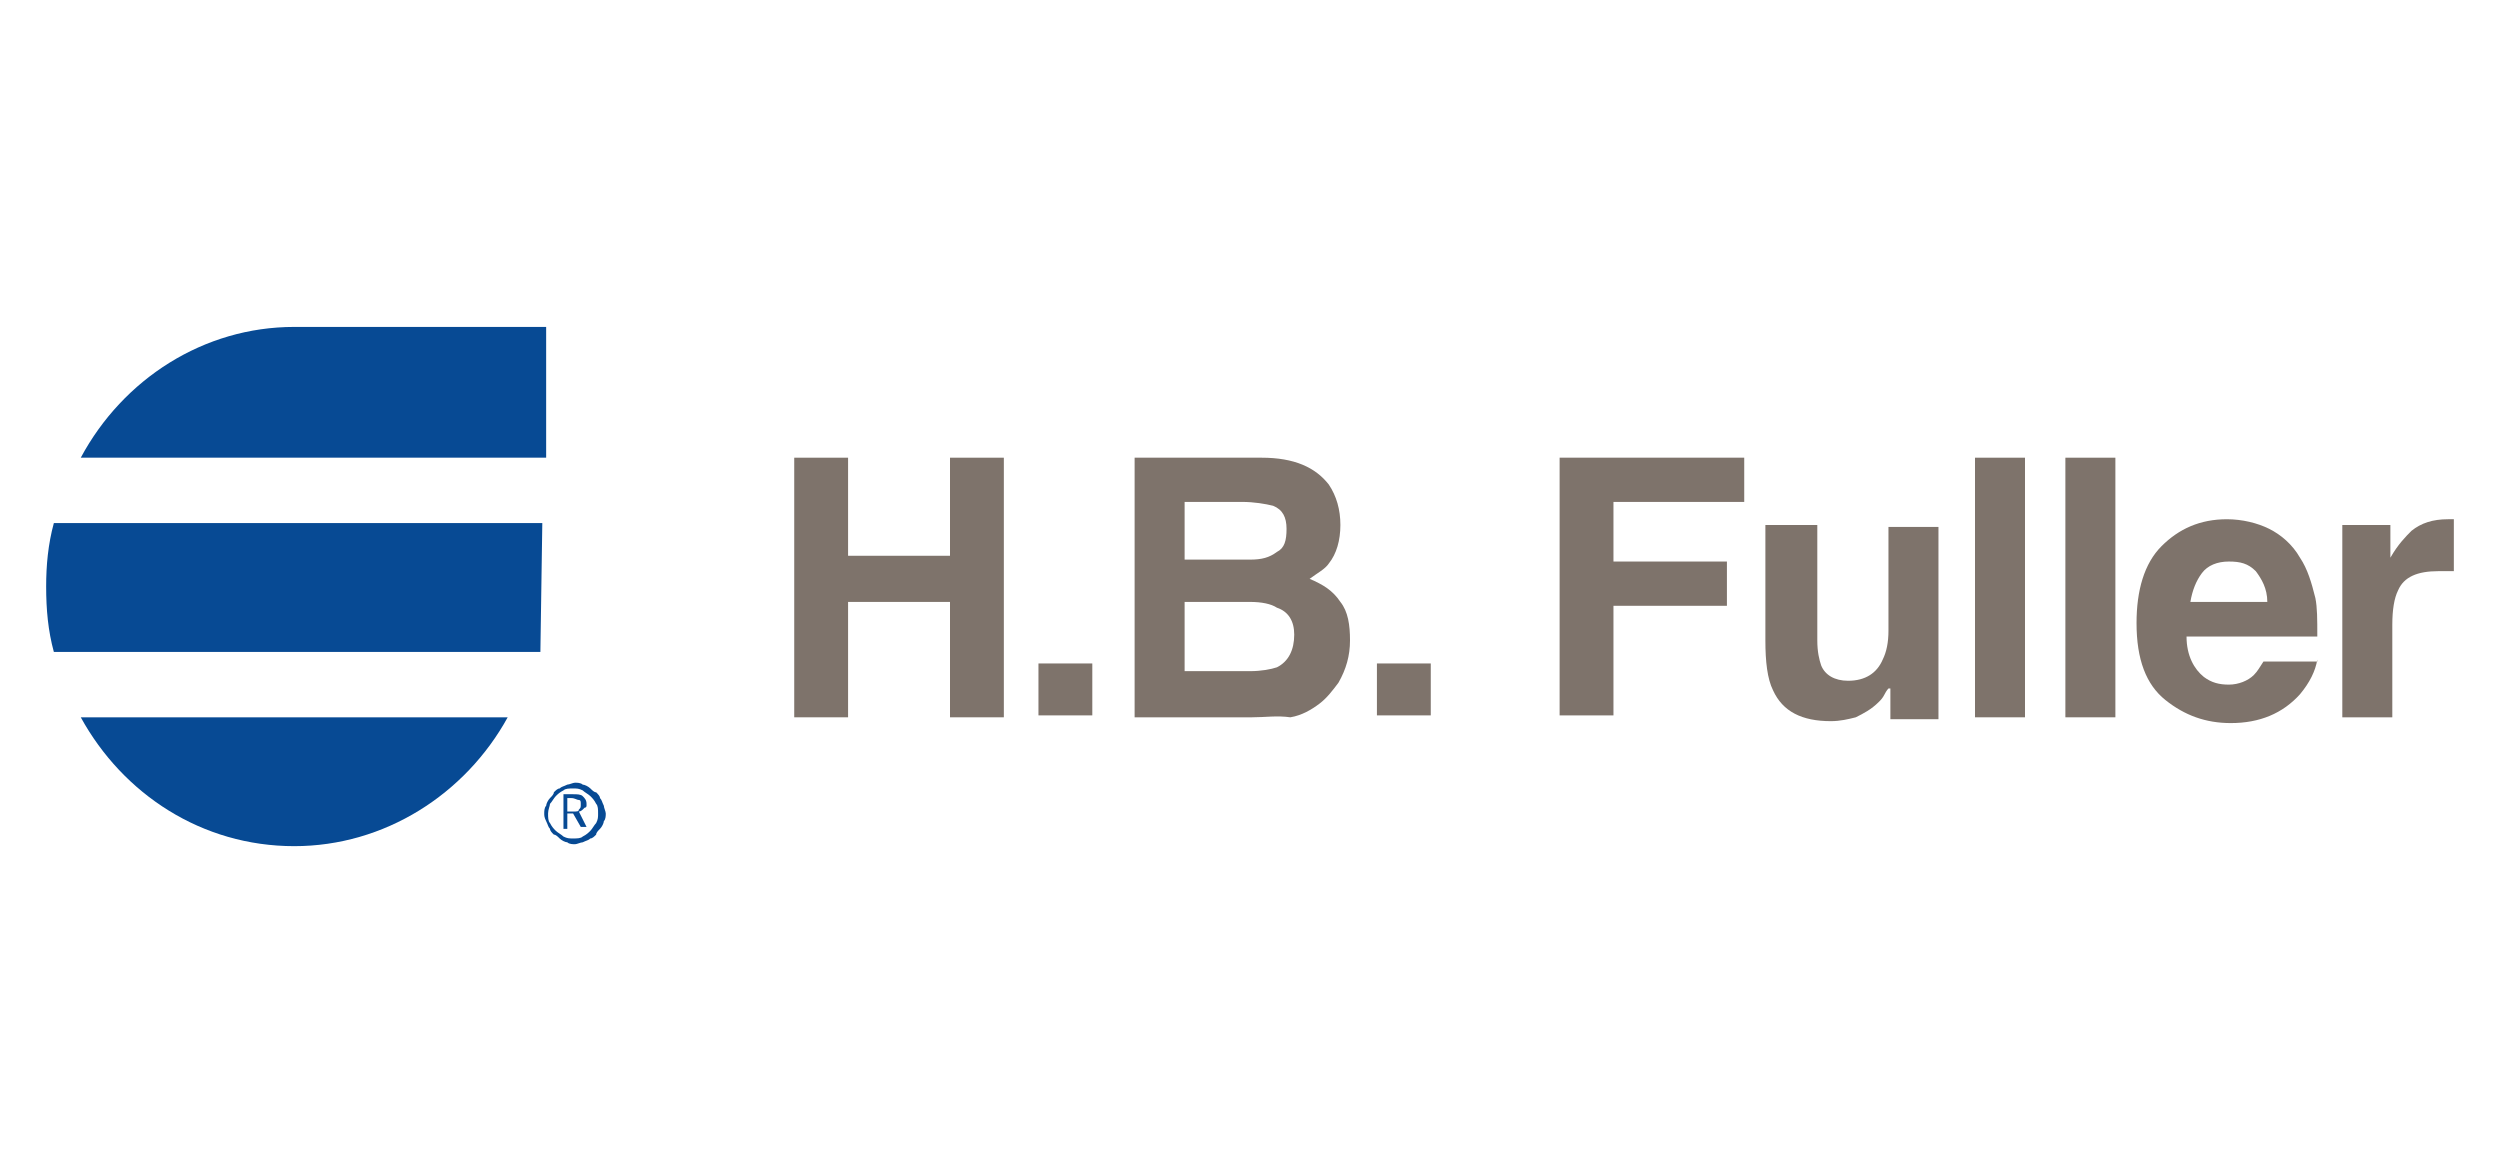
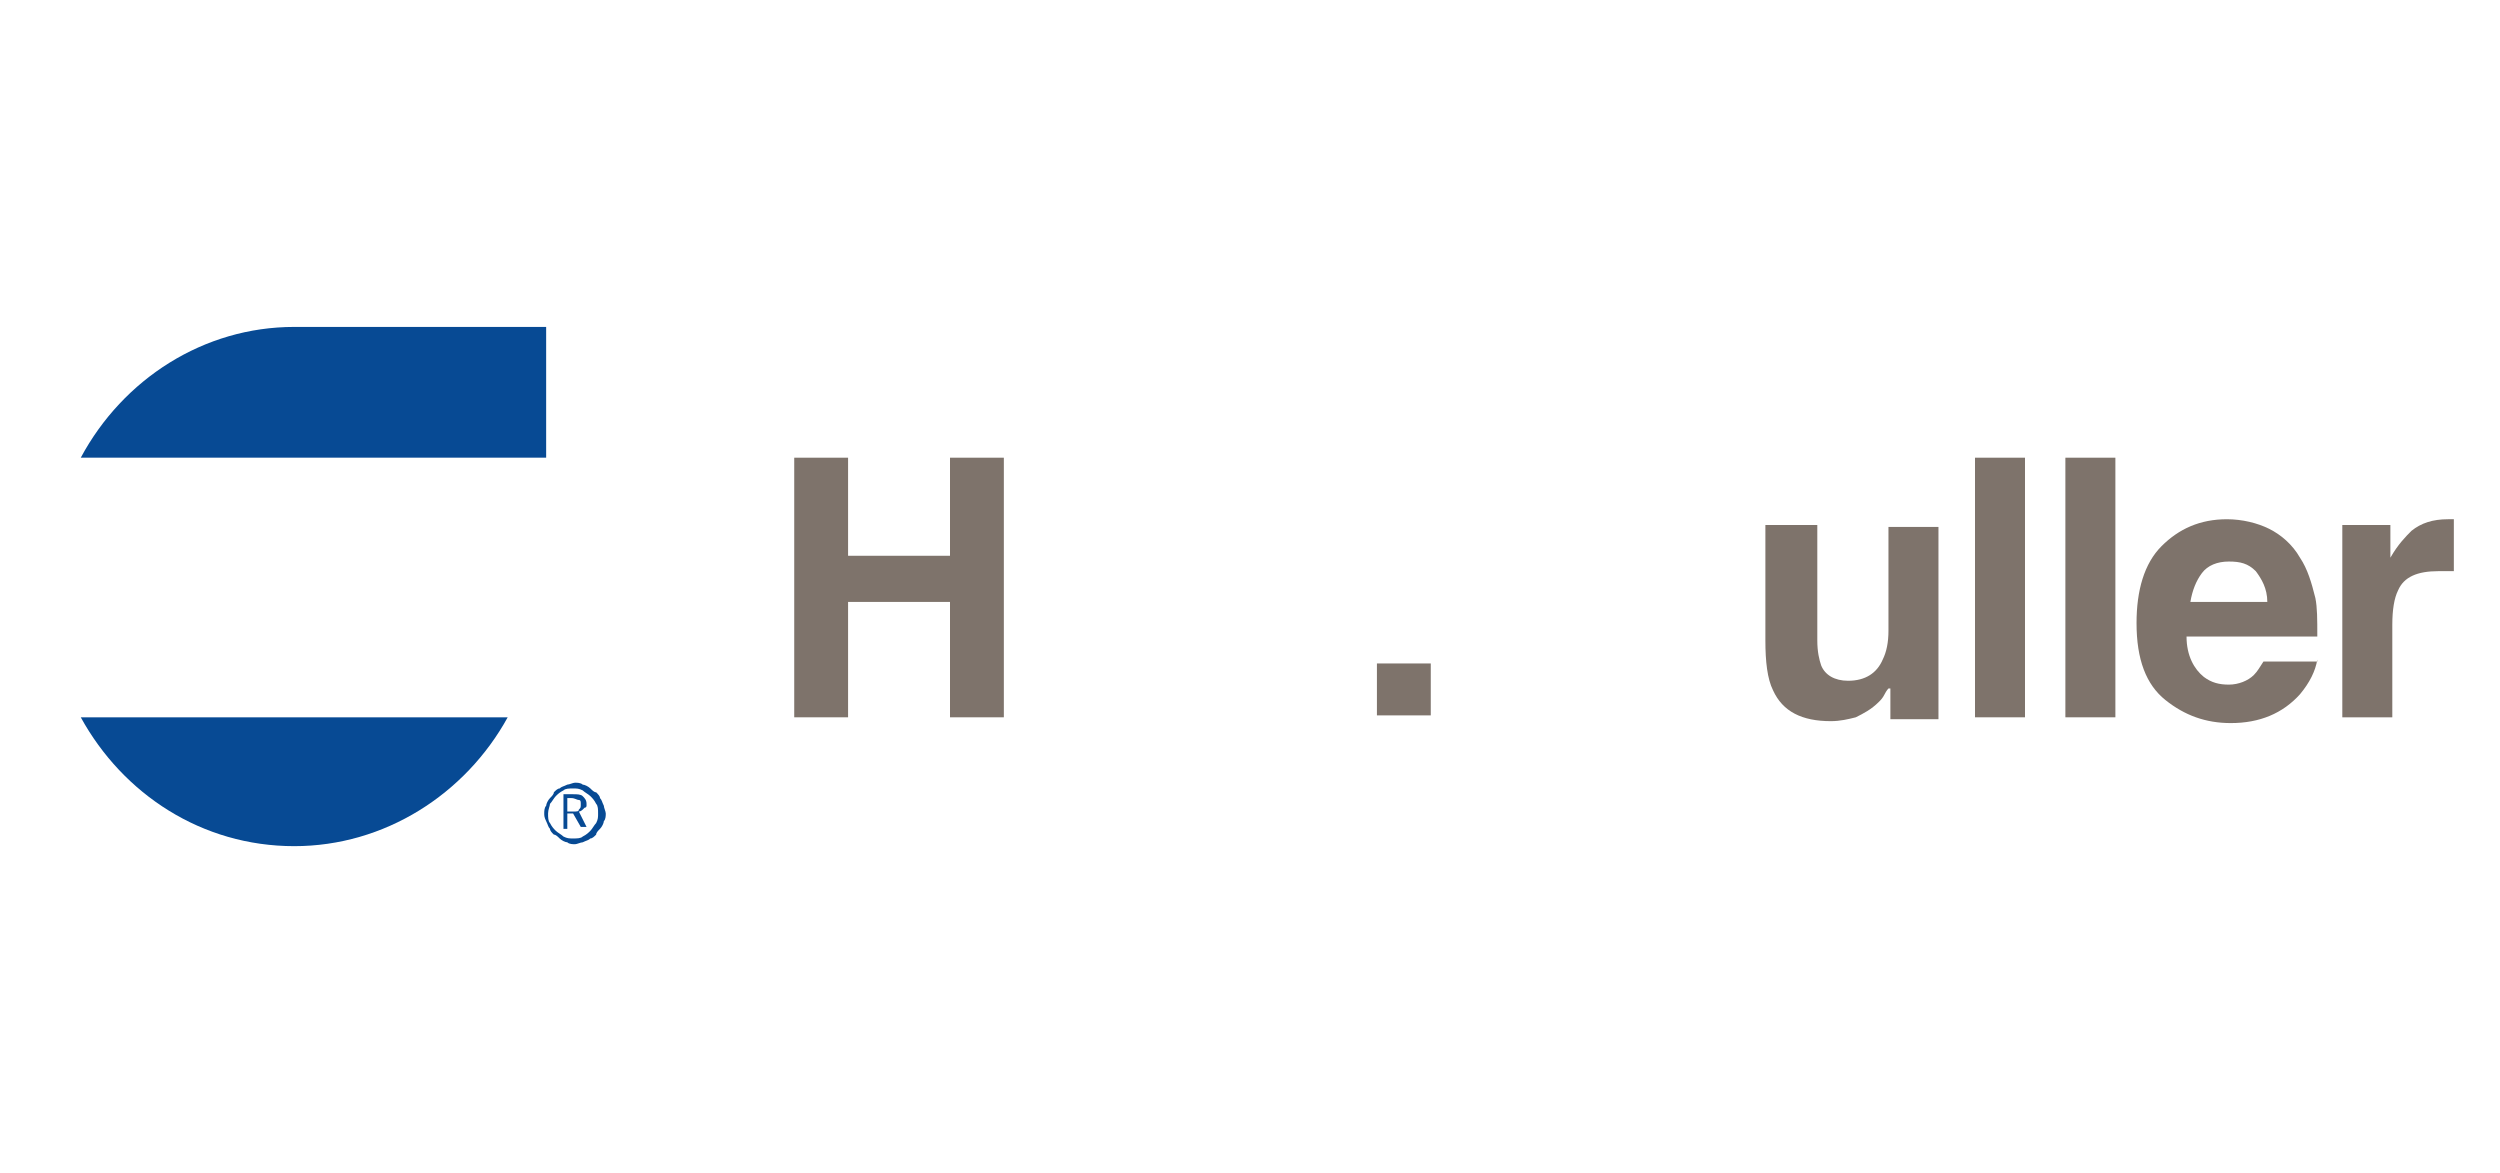
<svg xmlns="http://www.w3.org/2000/svg" version="1.1" id="Calque_1" x="0px" y="0px" viewBox="0 0 130 61" style="enable-background:new 0 0 130 61;" xml:space="preserve">
  <style type="text/css">
	.st0{fill:#7E736B;}
	.st1{fill:#074A94;}
</style>
  <g>
    <g>
      <path class="st0" d="M49.4,37.3v-6h-5.3v6h-2.8V23.8h2.8v5.1h5.3v-5.1h2.8v13.5H49.4z" />
-       <path class="st0" d="M54,34.5h2.8v2.7H54V34.5z" />
-       <path class="st0" d="M65.1,37.3H59V23.8h6.6c1.7,0,2.8,0.5,3.5,1.4c0.4,0.6,0.6,1.3,0.6,2.1c0,0.8-0.2,1.5-0.6,2    c-0.2,0.3-0.6,0.5-1,0.8c0.7,0.3,1.2,0.6,1.6,1.2c0.4,0.5,0.5,1.2,0.5,2c0,0.8-0.2,1.5-0.6,2.2c-0.3,0.4-0.6,0.8-1,1.1    c-0.4,0.3-0.9,0.6-1.5,0.7C66.4,37.2,65.8,37.3,65.1,37.3z M66.4,28.7c0.4-0.2,0.5-0.6,0.5-1.2c0-0.6-0.2-1-0.7-1.2    c-0.4-0.1-1-0.2-1.6-0.2h-3v3H65C65.6,29.1,66,29,66.4,28.7z M65,31.3h-3.4v3.6H65c0.6,0,1.1-0.1,1.4-0.2c0.6-0.3,0.9-0.9,0.9-1.7    c0-0.7-0.3-1.2-0.9-1.4C66.1,31.4,65.6,31.3,65,31.3z" />
      <path class="st0" d="M71.6,34.5h2.8v2.7h-2.8V34.5z" />
-       <path class="st0" d="M90.7,26.1h-6.8v3.1h5.9v2.3h-5.9v5.7h-2.8V23.8h9.6V26.1z" />
      <path class="st0" d="M98.2,35.8c0,0-0.1,0.1-0.2,0.3c-0.1,0.2-0.2,0.3-0.3,0.4c-0.4,0.4-0.8,0.6-1.2,0.8c-0.4,0.1-0.8,0.2-1.3,0.2    c-1.5,0-2.5-0.5-3-1.6c-0.3-0.6-0.4-1.5-0.4-2.6v-6h2.7v6c0,0.6,0.1,1,0.2,1.3c0.2,0.5,0.7,0.8,1.4,0.8c0.9,0,1.5-0.4,1.8-1.1    c0.2-0.4,0.3-0.9,0.3-1.5v-5.4h2.6v10h-2.5V35.8z" />
      <path class="st0" d="M102.7,23.8h2.6v13.5h-2.6V23.8z" />
      <path class="st0" d="M107.4,23.8h2.6v13.5h-2.6V23.8z" />
      <path class="st0" d="M120.5,34.3c-0.1,0.6-0.4,1.2-0.9,1.8c-0.9,1-2.1,1.5-3.6,1.5c-1.3,0-2.4-0.4-3.4-1.2c-1-0.8-1.5-2.1-1.5-4    c0-1.7,0.4-3.1,1.3-4c0.9-0.9,2-1.4,3.4-1.4c0.8,0,1.6,0.2,2.2,0.5s1.2,0.8,1.6,1.5c0.4,0.6,0.6,1.3,0.8,2.1    c0.1,0.5,0.1,1.1,0.1,2h-6.8c0,1,0.4,1.7,0.9,2.1c0.4,0.3,0.8,0.4,1.3,0.4c0.5,0,1-0.2,1.3-0.5c0.2-0.2,0.3-0.4,0.5-0.7H120.5z     M117.9,31.3c0-0.7-0.3-1.2-0.6-1.6c-0.4-0.4-0.8-0.5-1.4-0.5c-0.6,0-1.1,0.2-1.4,0.6c-0.3,0.4-0.5,0.9-0.6,1.5H117.9z" />
      <path class="st0" d="M126.8,29.7c-1.1,0-1.8,0.3-2.1,1c-0.2,0.4-0.3,1-0.3,1.8v4.8h-2.6v-10h2.5V29c0.4-0.7,0.8-1.1,1.1-1.4    c0.5-0.4,1.1-0.6,1.9-0.6c0,0,0.1,0,0.1,0c0,0,0.1,0,0.2,0v2.7c-0.2,0-0.3,0-0.4,0C127,29.7,126.9,29.7,126.8,29.7z" />
    </g>
    <g>
      <path class="st1" d="M28.3,42.3c0-0.1,0-0.3,0.1-0.4c0-0.1,0.1-0.3,0.2-0.4c0.1-0.1,0.2-0.2,0.2-0.3c0.1-0.1,0.2-0.2,0.3-0.2    c0.1-0.1,0.2-0.1,0.4-0.2c0.1,0,0.3-0.1,0.4-0.1c0.1,0,0.3,0,0.4,0.1c0.1,0,0.3,0.1,0.4,0.2c0.1,0.1,0.2,0.2,0.3,0.2    c0.1,0.1,0.2,0.2,0.2,0.3c0.1,0.1,0.1,0.2,0.2,0.4c0,0.1,0.1,0.3,0.1,0.4c0,0.1,0,0.3-0.1,0.4c0,0.1-0.1,0.3-0.2,0.4    c-0.1,0.1-0.2,0.2-0.2,0.3c-0.1,0.1-0.2,0.2-0.3,0.2c-0.1,0.1-0.2,0.1-0.4,0.2c-0.1,0-0.3,0.1-0.4,0.1c-0.1,0-0.3,0-0.4-0.1    c-0.1,0-0.3-0.1-0.4-0.2c-0.1-0.1-0.2-0.2-0.3-0.2c-0.1-0.1-0.2-0.2-0.2-0.3c-0.1-0.1-0.1-0.2-0.2-0.4    C28.3,42.5,28.3,42.4,28.3,42.3z M28.5,42.3c0,0.2,0,0.4,0.1,0.5c0.1,0.2,0.2,0.3,0.3,0.4c0.1,0.1,0.3,0.2,0.4,0.3    c0.2,0.1,0.3,0.1,0.5,0.1c0.2,0,0.4,0,0.5-0.1c0.2-0.1,0.3-0.2,0.4-0.3c0.1-0.1,0.2-0.3,0.3-0.4c0.1-0.2,0.1-0.3,0.1-0.5    c0-0.2,0-0.4-0.1-0.5c-0.1-0.2-0.2-0.3-0.3-0.4c-0.1-0.1-0.3-0.2-0.4-0.3c-0.2-0.1-0.3-0.1-0.5-0.1c-0.2,0-0.4,0-0.5,0.1    c-0.2,0.1-0.3,0.2-0.4,0.3c-0.1,0.1-0.2,0.3-0.3,0.4C28.6,41.9,28.5,42.1,28.5,42.3z M29.6,43.1h-0.3v-1.8h0.5    c0.2,0,0.4,0,0.5,0.1c0.1,0.1,0.2,0.2,0.2,0.4c0,0,0,0.1,0,0.1c0,0,0,0.1-0.1,0.1c0,0-0.1,0.1-0.1,0.1c0,0-0.1,0.1-0.2,0.1    l0.4,0.8h-0.3l-0.4-0.7h-0.3V43.1z M29.6,42.2h0.2c0.2,0,0.3,0,0.3-0.1c0.1-0.1,0.1-0.1,0.1-0.3c0-0.1,0-0.2-0.1-0.2    c-0.1,0-0.2-0.1-0.4-0.1h-0.2V42.2z" />
    </g>
    <g>
-       <path class="st1" d="M28.2,27.2H2.8c-0.3,1.1-0.4,2.2-0.4,3.3c0,1.2,0.1,2.3,0.4,3.4h25.3L28.2,27.2z" />
      <path class="st1" d="M15.3,17c-4.7,0-8.9,2.7-11.1,6.8h24.2V17C28.4,17,17.2,17,15.3,17z" />
      <path class="st1" d="M4.2,37.3c2.2,4,6.3,6.7,11.1,6.7c4.7,0,8.9-2.7,11.1-6.7H4.2z" />
    </g>
  </g>
</svg>